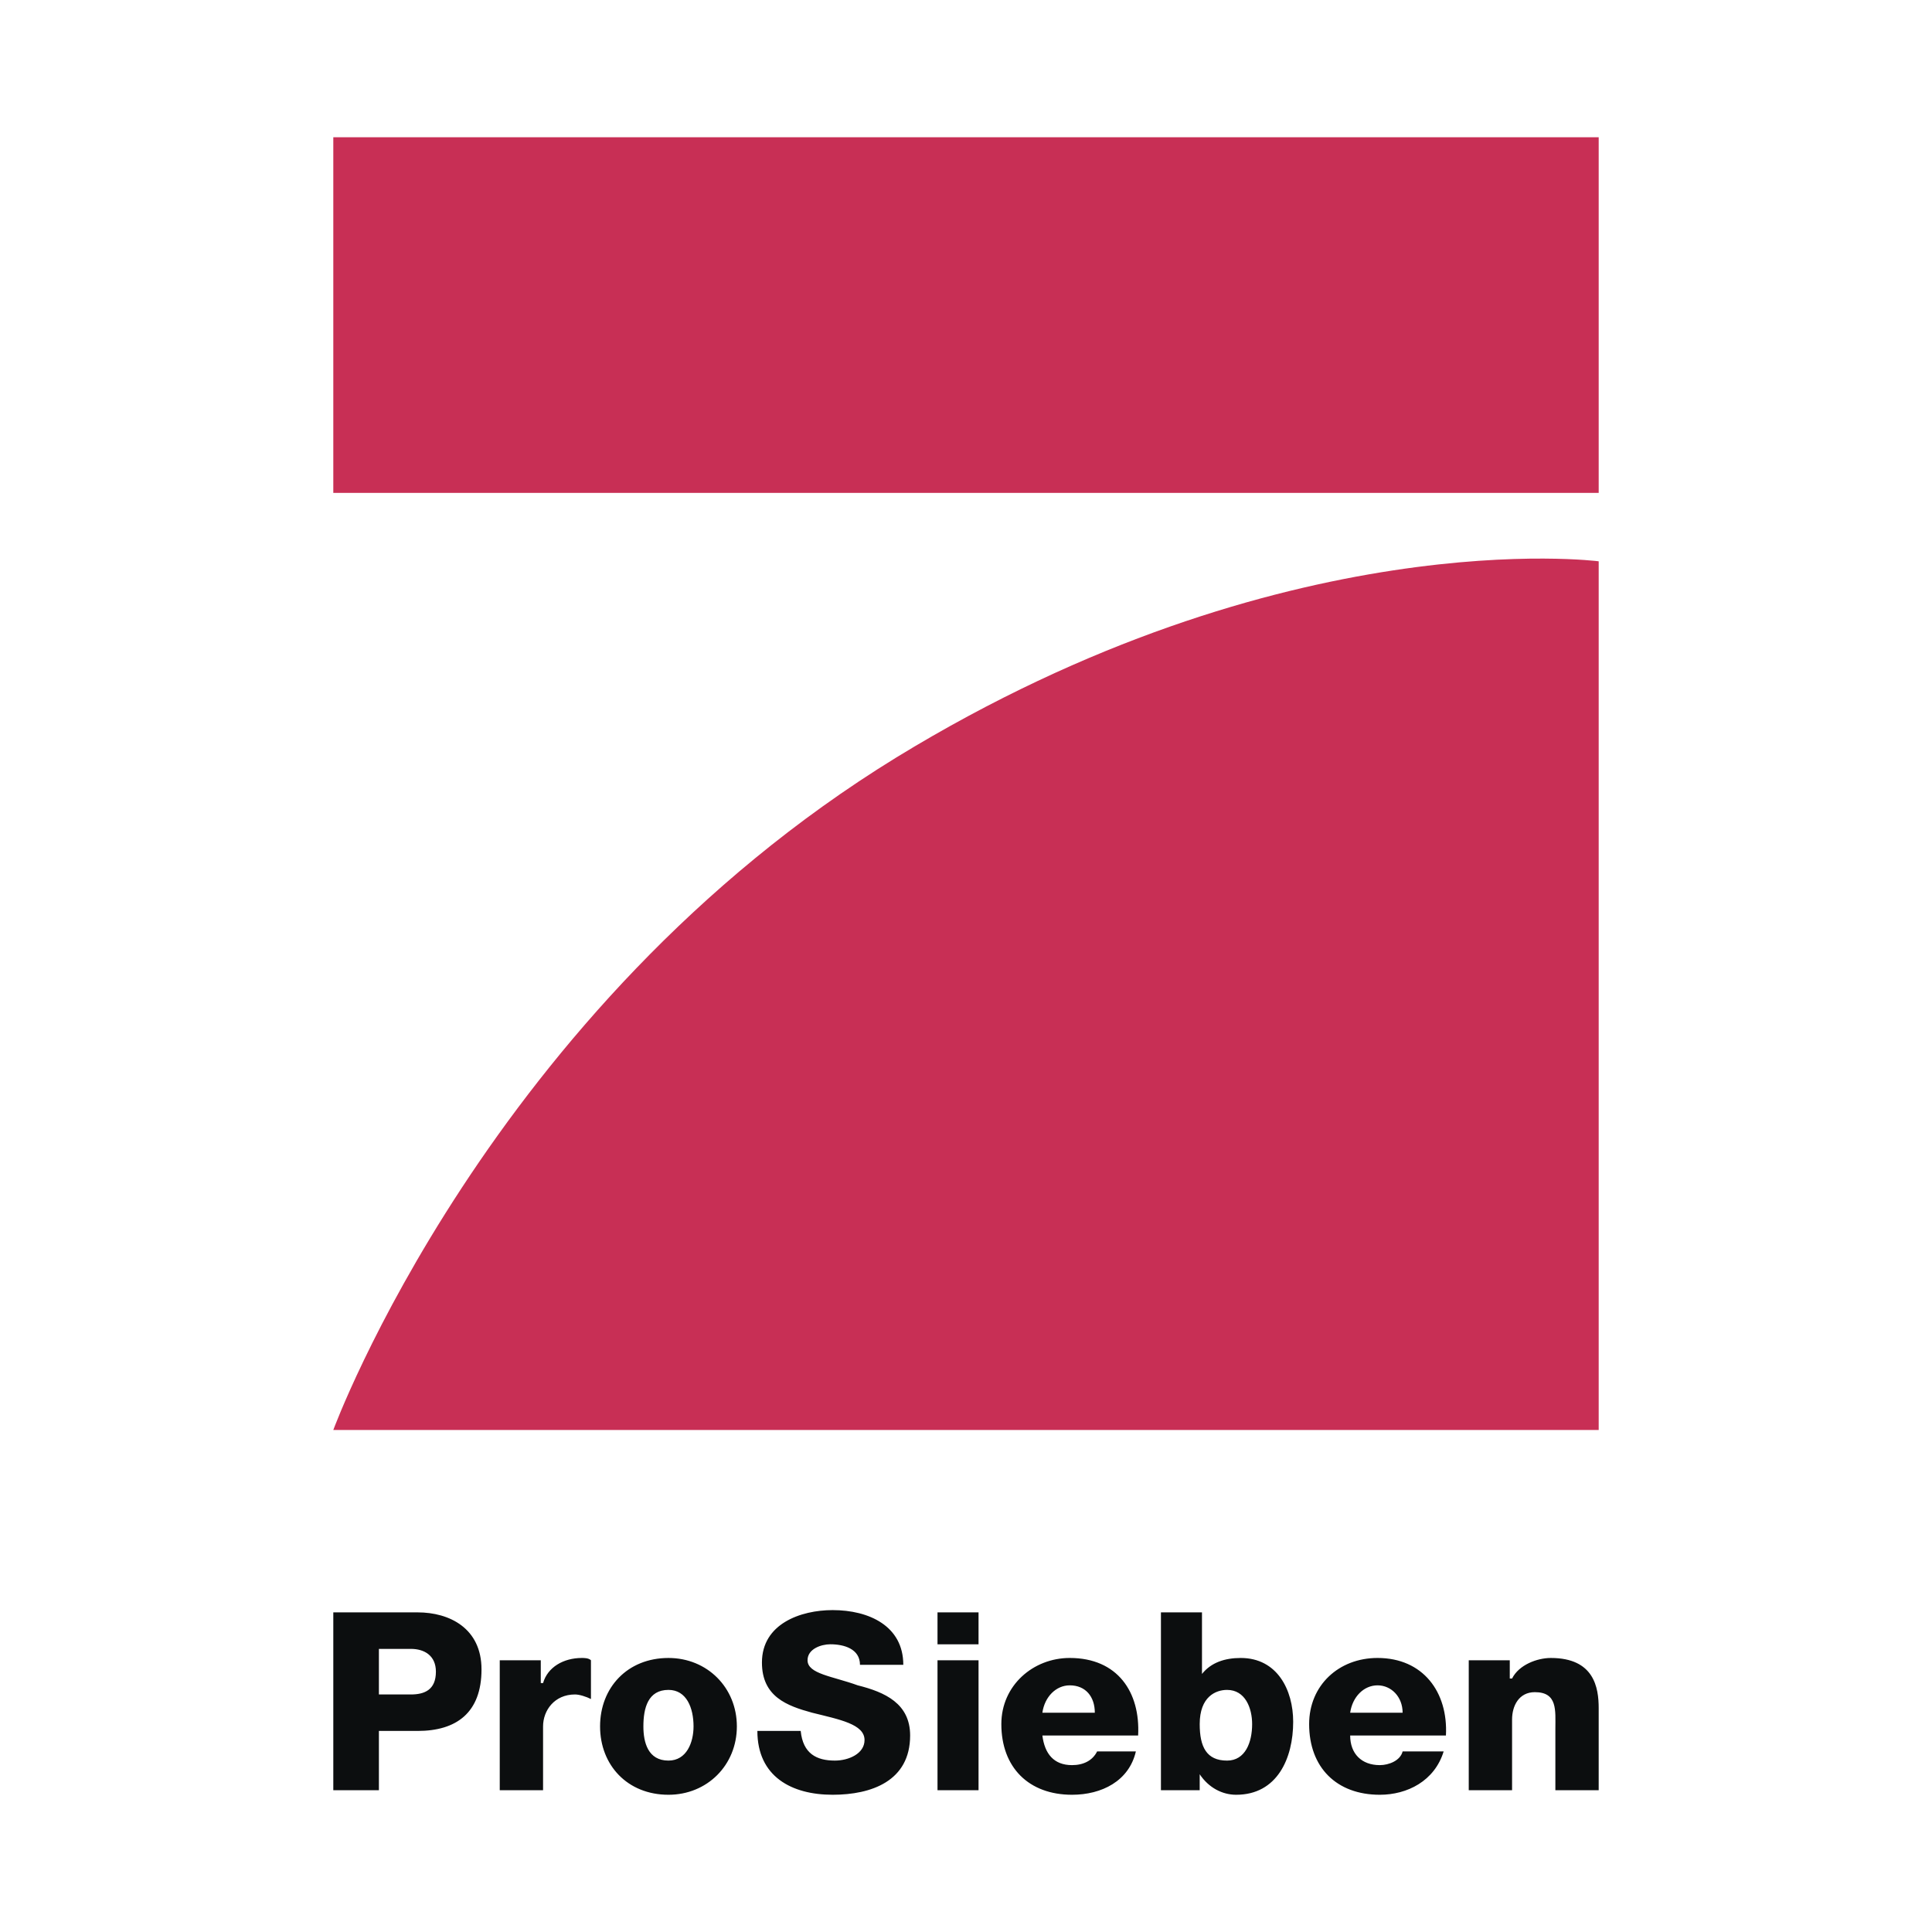
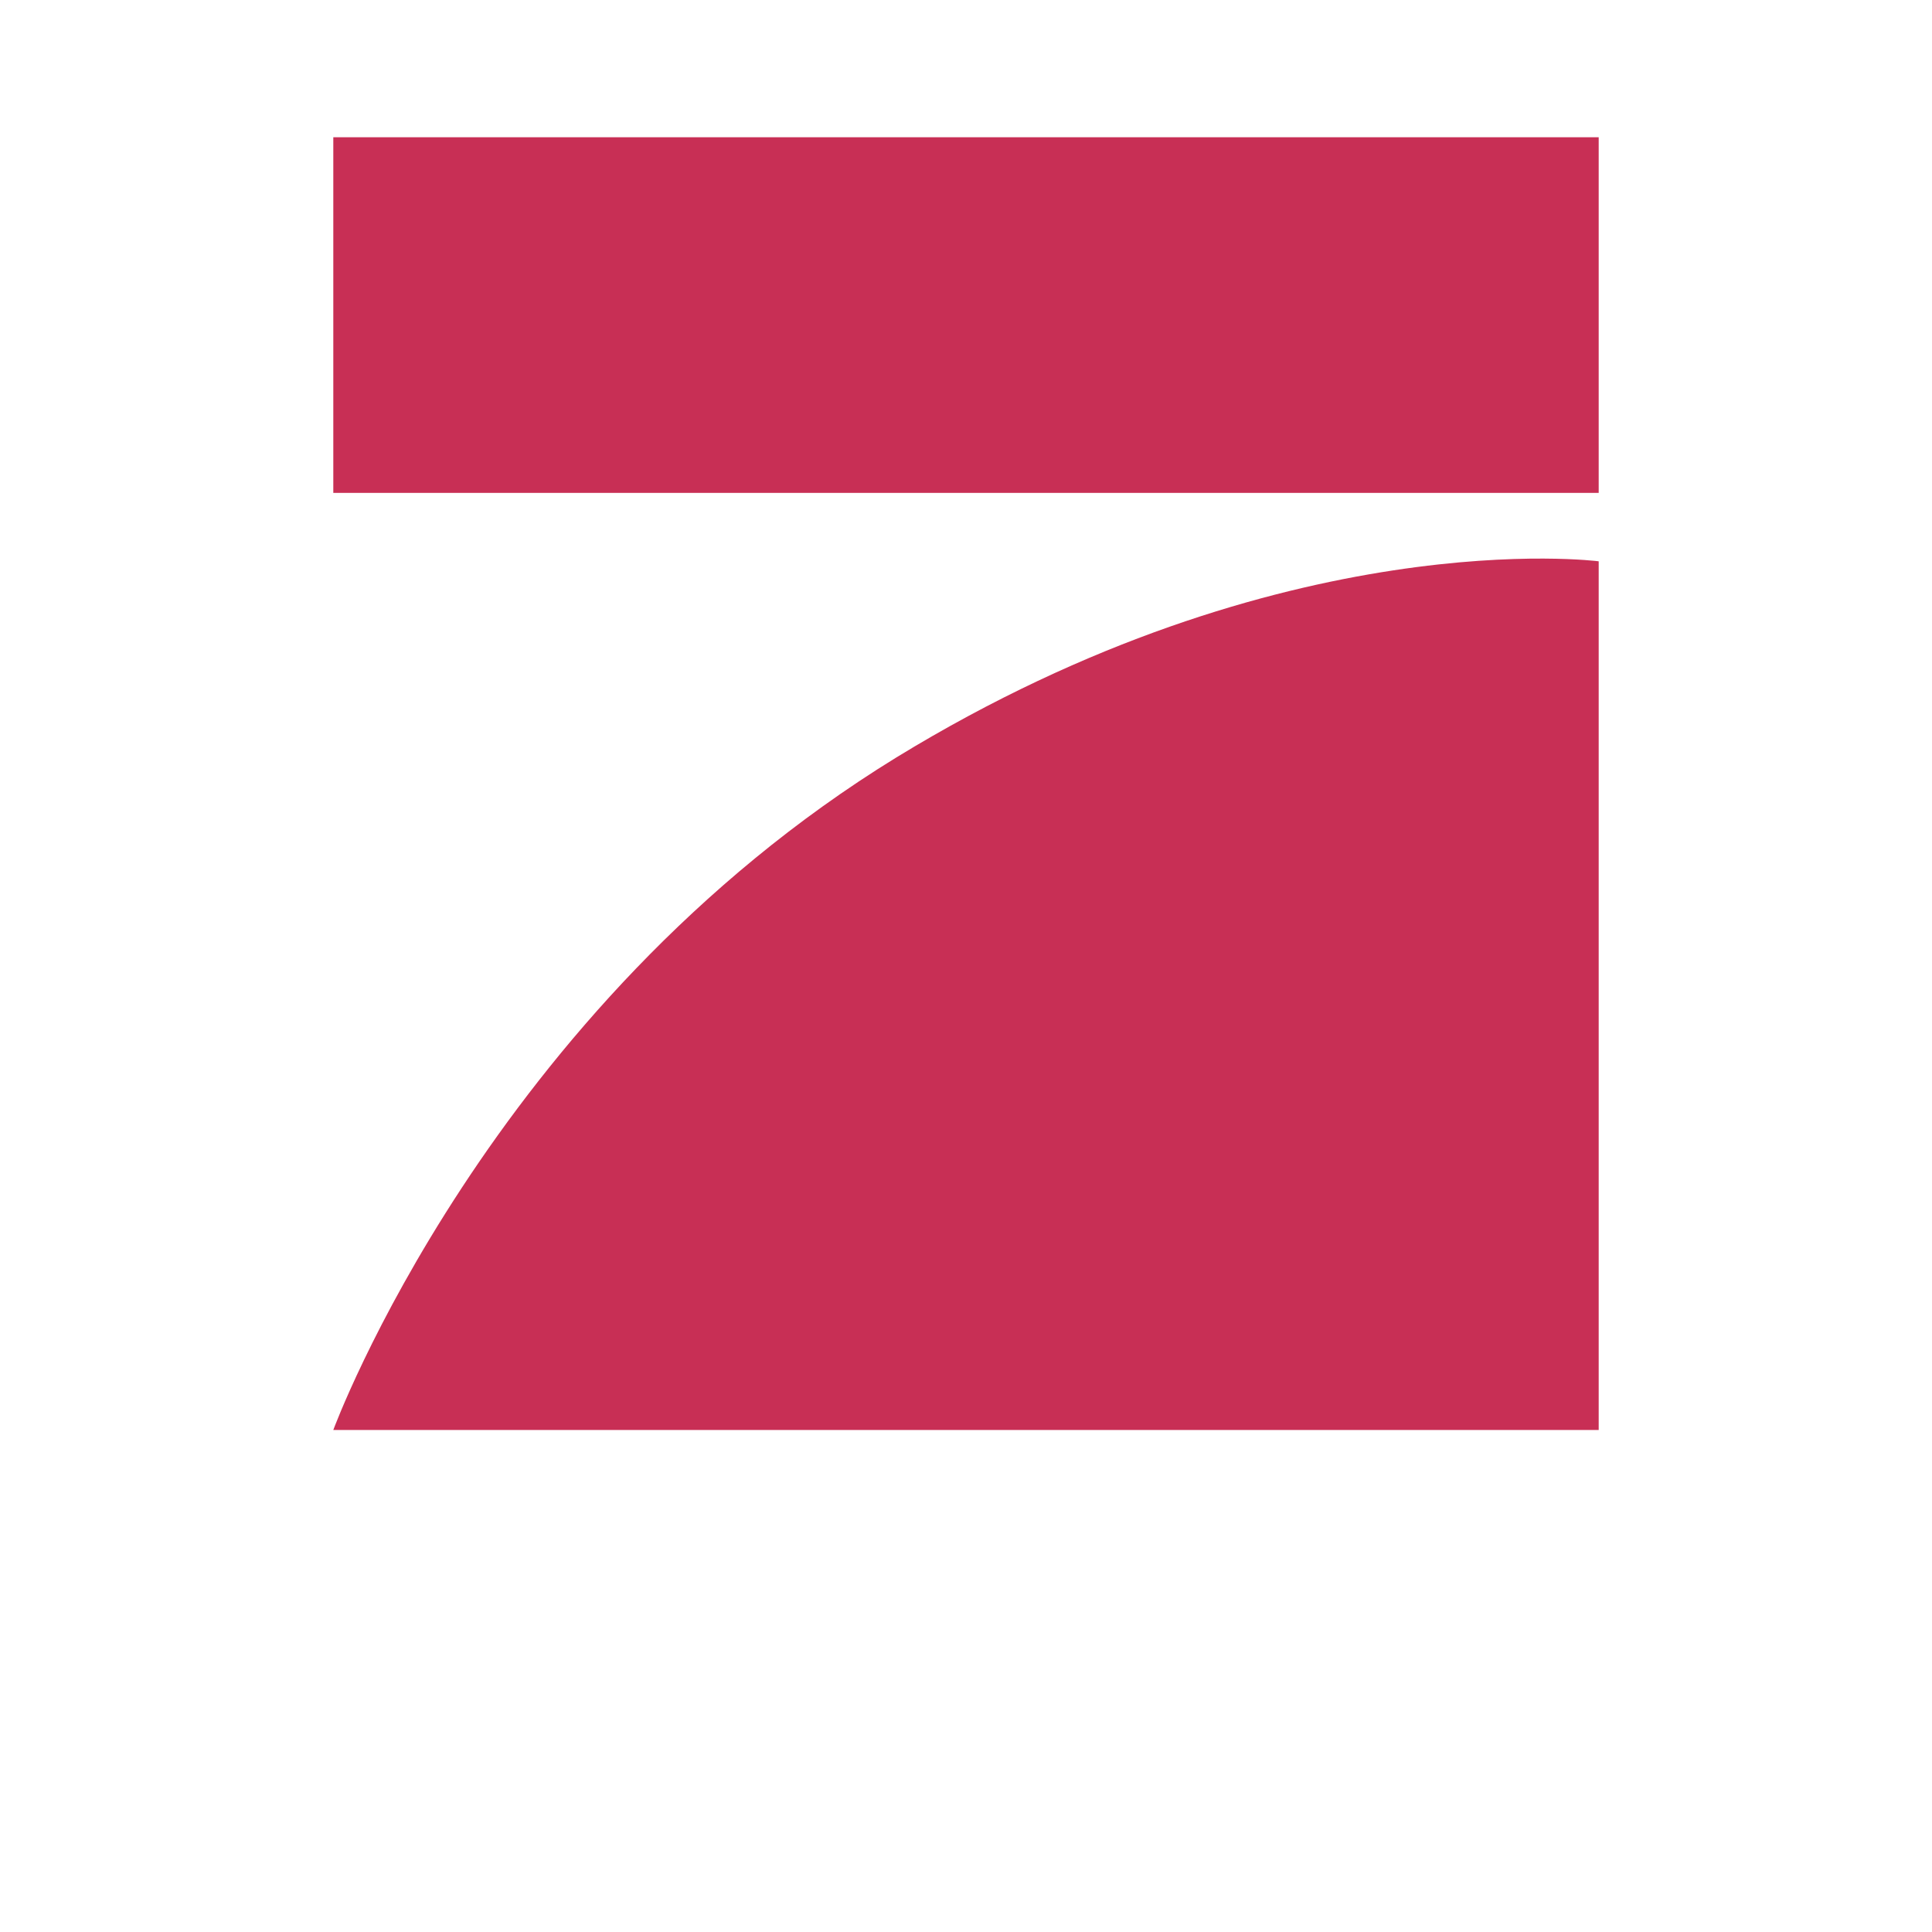
<svg xmlns="http://www.w3.org/2000/svg" width="2500" height="2500" viewBox="0 0 192.756 192.756">
  <g fill-rule="evenodd" clip-rule="evenodd">
-     <path fill="#fff" d="M0 0h192.756v192.756H0V0z" />
    <path fill="#c82f55" d="M33.253 13.691h126.249v35.486H33.253V13.691zM159.502 56.001v86.669H33.253s15.469-42.084 56.187-67.106c38.671-23.657 70.062-19.563 70.062-19.563z" />
-     <path d="M79.886 172.695c.227 2.275 1.592 2.959 3.412 2.959 1.365 0 2.957-.684 2.957-2.049 0-1.592-2.502-2.047-5.232-2.729-2.502-.684-5.004-1.594-5.004-5.006 0-3.867 3.867-5.23 7.052-5.23 3.64 0 7.052 1.592 7.052 5.457H85.8c0-1.59-1.592-2.047-2.957-2.047-.91 0-2.274.457-2.274 1.594 0 1.365 2.502 1.592 5.004 2.502 2.729.682 5.231 1.82 5.231 5.004 0 4.551-3.867 5.914-7.734 5.914-4.095 0-7.507-1.818-7.507-6.369h4.323zM33.253 160.867h8.417c3.185 0 6.37 1.592 6.37 5.688 0 4.322-2.502 6.141-6.37 6.141h-3.867v5.916h-4.55v-17.745zm4.55 8.19h3.185c1.365 0 2.502-.455 2.502-2.275 0-1.592-1.137-2.273-2.502-2.273h-3.185v4.548zM49.859 165.645h4.095v2.275h.228c.455-1.594 2.047-2.504 3.867-2.504.228 0 .683 0 .91.229v3.867c-.455-.229-1.137-.455-1.592-.455-2.047 0-3.185 1.592-3.185 3.186v6.369H49.86v-12.967h-.001zM66.693 165.416c3.867 0 6.824 2.959 6.824 6.826 0 3.865-2.958 6.822-6.824 6.822-4.095 0-6.824-2.957-6.824-6.822 0-3.867 2.729-6.826 6.824-6.826zm0 10.238c1.819 0 2.502-1.82 2.502-3.412 0-1.82-.683-3.641-2.502-3.641-2.048 0-2.502 1.82-2.502 3.641-.001 1.592.454 3.412 2.502 3.412zM93.535 165.645h4.094v12.967h-4.094v-12.967zm0-4.778h4.094v3.184h-4.094v-3.184zM103.998 173.15c.229 1.82 1.139 2.957 2.957 2.957 1.139 0 2.049-.453 2.504-1.365h3.867c-.684 2.959-3.414 4.322-6.371 4.322-4.32 0-7.051-2.729-7.051-7.051 0-3.867 3.184-6.598 6.824-6.598 4.777 0 7.051 3.412 6.824 7.734h-9.554v.001zm5.232-2.273c0-1.594-.91-2.73-2.502-2.73-1.365 0-2.502 1.137-2.73 2.73h5.232zM115.828 160.867h4.094v6.143c.91-1.139 2.275-1.594 3.867-1.594 3.639 0 5.232 3.186 5.232 6.369 0 3.641-1.594 7.279-5.688 7.279-1.365 0-2.73-.682-3.639-2.047v1.594h-3.867v-17.744h.001zm3.867 11.147c0 2.275.682 3.641 2.729 3.641 1.82 0 2.502-1.82 2.502-3.641 0-1.592-.682-3.412-2.502-3.412-1.137 0-2.729.681-2.729 3.412zM134.707 173.15c0 1.82 1.139 2.957 2.957 2.957.91 0 2.049-.453 2.275-1.365h4.094c-.908 2.959-3.639 4.322-6.369 4.322-4.32 0-7.051-2.729-7.051-7.051 0-3.867 2.957-6.598 6.824-6.598 4.549 0 7.051 3.412 6.824 7.734h-9.554v.001zm5.232-2.273c0-1.594-1.137-2.73-2.502-2.73s-2.502 1.137-2.73 2.73h5.232zM146.537 165.645h4.094v1.82h.229c.682-1.367 2.502-2.049 3.867-2.049 4.32 0 4.775 2.959 4.775 5.006v8.189h-4.322v-6.143c0-1.82.229-3.641-2.047-3.641-1.592 0-2.273 1.365-2.273 2.73v7.053h-4.322v-12.965h-.001z" fill="#0c0e0f" />
  </g>
</svg>